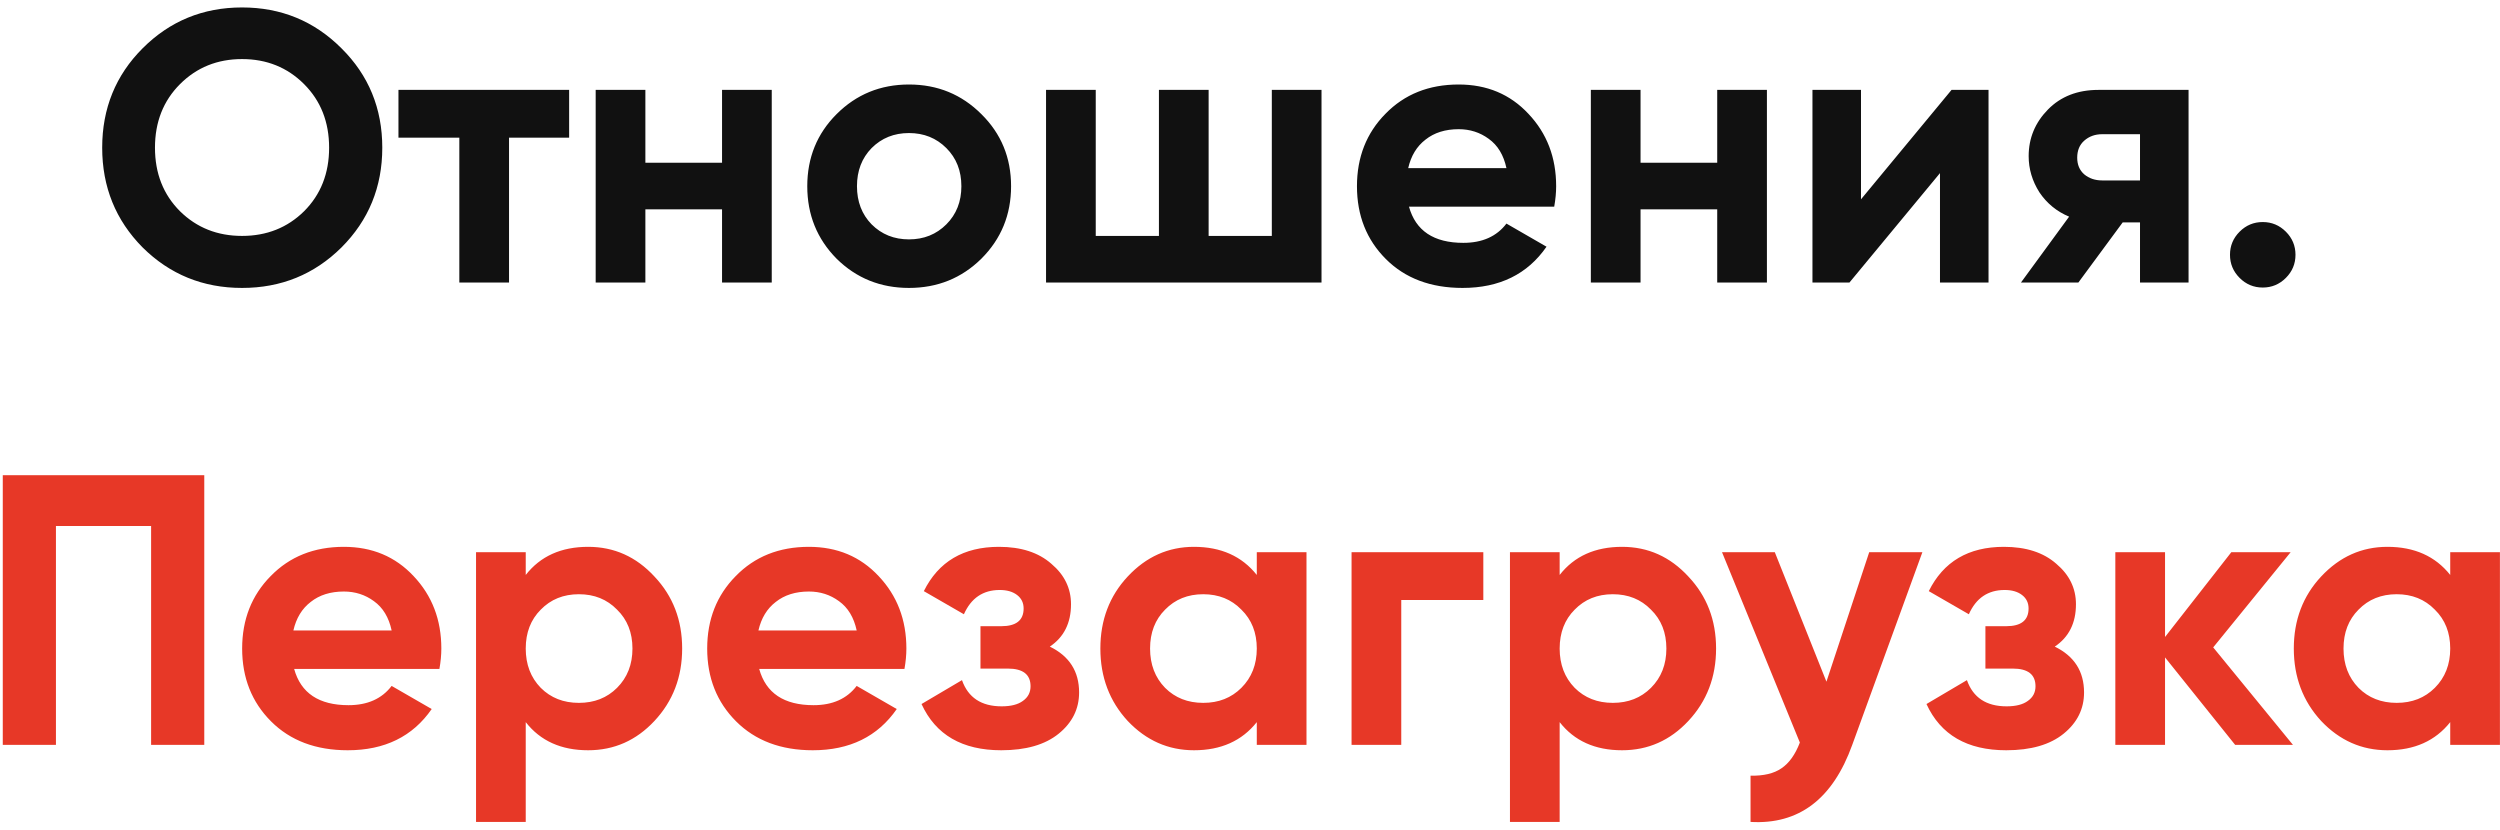
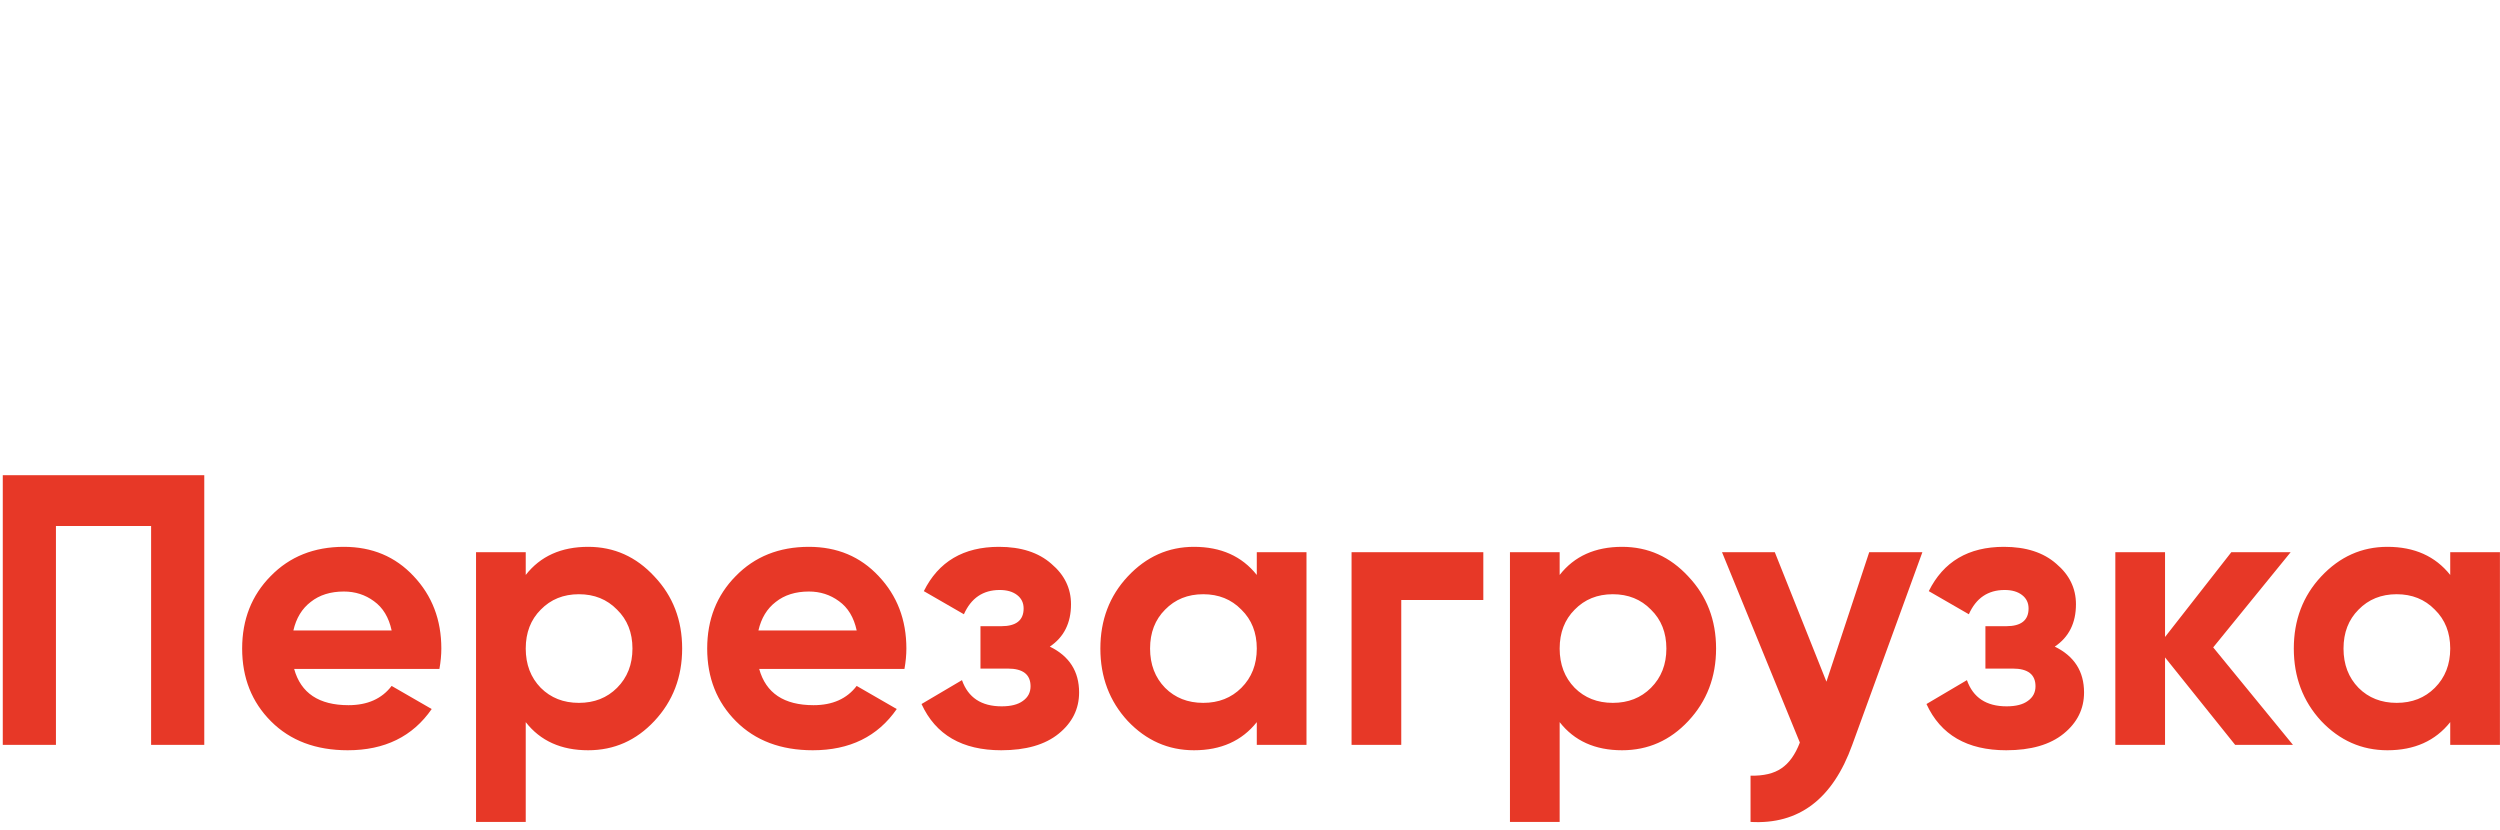
<svg xmlns="http://www.w3.org/2000/svg" width="292" height="97" viewBox="0 0 292 97" fill="none">
-   <path d="M39.881 28.905C36.701 32.055 32.831 33.63 28.271 33.63C23.711 33.63 19.841 32.055 16.661 28.905C13.511 25.725 11.936 21.84 11.936 17.25C11.936 12.66 13.511 8.79 16.661 5.64C19.841 2.46 23.711 0.87 28.271 0.87C32.831 0.87 36.701 2.46 39.881 5.64C43.061 8.79 44.651 12.66 44.651 17.25C44.651 21.84 43.061 25.725 39.881 28.905ZM21.026 24.675C22.976 26.595 25.391 27.555 28.271 27.555C31.151 27.555 33.566 26.595 35.516 24.675C37.466 22.725 38.441 20.25 38.441 17.25C38.441 14.25 37.466 11.775 35.516 9.825C33.566 7.875 31.151 6.9 28.271 6.9C25.391 6.9 22.976 7.875 21.026 9.825C19.076 11.775 18.101 14.25 18.101 17.25C18.101 20.25 19.076 22.725 21.026 24.675ZM66.475 10.5V16.08H59.455V33H53.65V16.08H46.54V10.5H66.475ZM84.335 10.5H90.14V33H84.335V24.45H75.38V33H69.575V10.5H75.38V19.005H84.335V10.5ZM114.629 30.21C112.319 32.49 109.499 33.63 106.169 33.63C102.839 33.63 100.019 32.49 97.709 30.21C95.429 27.9 94.289 25.08 94.289 21.75C94.289 18.42 95.429 15.615 97.709 13.335C100.019 11.025 102.839 9.87 106.169 9.87C109.499 9.87 112.319 11.025 114.629 13.335C116.939 15.615 118.094 18.42 118.094 21.75C118.094 25.08 116.939 27.9 114.629 30.21ZM101.804 26.205C102.974 27.375 104.429 27.96 106.169 27.96C107.909 27.96 109.364 27.375 110.534 26.205C111.704 25.035 112.289 23.55 112.289 21.75C112.289 19.95 111.704 18.465 110.534 17.295C109.364 16.125 107.909 15.54 106.169 15.54C104.429 15.54 102.974 16.125 101.804 17.295C100.664 18.465 100.094 19.95 100.094 21.75C100.094 23.55 100.664 25.035 101.804 26.205ZM148.548 10.5H154.353V33H122.178V10.5H127.983V27.555H135.363V10.5H141.168V27.555H148.548V10.5ZM164.568 24.135C165.348 26.955 167.463 28.365 170.913 28.365C173.133 28.365 174.813 27.615 175.953 26.115L180.633 28.815C178.413 32.025 175.143 33.63 170.823 33.63C167.103 33.63 164.118 32.505 161.868 30.255C159.618 28.005 158.493 25.17 158.493 21.75C158.493 18.36 159.603 15.54 161.823 13.29C164.043 11.01 166.893 9.87 170.373 9.87C173.673 9.87 176.388 11.01 178.518 13.29C180.678 15.57 181.758 18.39 181.758 21.75C181.758 22.5 181.683 23.295 181.533 24.135H164.568ZM164.478 19.635H175.953C175.623 18.105 174.933 16.965 173.883 16.215C172.863 15.465 171.693 15.09 170.373 15.09C168.813 15.09 167.523 15.495 166.503 16.305C165.483 17.085 164.808 18.195 164.478 19.635ZM200.571 10.5H206.376V33H200.571V24.45H191.616V33H185.811V10.5H191.616V19.005H200.571V10.5ZM227.94 10.5H232.26V33H226.59V20.22L216.015 33H211.695V10.5H217.365V23.28L227.94 10.5ZM255.623 10.5V33H249.953V25.98H247.928L242.753 33H236.048L241.673 25.305C240.233 24.705 239.078 23.76 238.208 22.47C237.368 21.15 236.948 19.74 236.948 18.24C236.948 16.14 237.698 14.325 239.198 12.795C240.698 11.265 242.663 10.5 245.093 10.5H255.623ZM245.543 15.675C244.703 15.675 243.998 15.93 243.428 16.44C242.888 16.92 242.618 17.58 242.618 18.42C242.618 19.23 242.888 19.875 243.428 20.355C243.998 20.835 244.703 21.075 245.543 21.075H249.953V15.675H245.543ZM266.988 32.46C266.238 33.21 265.338 33.585 264.288 33.585C263.238 33.585 262.338 33.21 261.588 32.46C260.838 31.71 260.463 30.81 260.463 29.76C260.463 28.71 260.838 27.81 261.588 27.06C262.338 26.31 263.238 25.935 264.288 25.935C265.338 25.935 266.238 26.31 266.988 27.06C267.738 27.81 268.113 28.71 268.113 29.76C268.113 30.81 267.738 31.71 266.988 32.46Z" fill="#111111" />
  <path d="M23.859 55.5V87H17.649V61.44H6.534V87H0.324V55.5H23.859ZM34.358 78.135C35.138 80.955 37.253 82.365 40.703 82.365C42.923 82.365 44.603 81.615 45.743 80.115L50.423 82.815C48.203 86.025 44.933 87.63 40.613 87.63C36.893 87.63 33.908 86.505 31.658 84.255C29.408 82.005 28.283 79.17 28.283 75.75C28.283 72.36 29.393 69.54 31.613 67.29C33.833 65.01 36.683 63.87 40.163 63.87C43.463 63.87 46.178 65.01 48.308 67.29C50.468 69.57 51.548 72.39 51.548 75.75C51.548 76.5 51.473 77.295 51.323 78.135H34.358ZM34.268 73.635H45.743C45.413 72.105 44.723 70.965 43.673 70.215C42.653 69.465 41.483 69.09 40.163 69.09C38.603 69.09 37.313 69.495 36.293 70.305C35.273 71.085 34.598 72.195 34.268 73.635ZM68.696 63.87C71.726 63.87 74.306 65.025 76.436 67.335C78.596 69.615 79.676 72.42 79.676 75.75C79.676 79.08 78.596 81.9 76.436 84.21C74.306 86.49 71.726 87.63 68.696 87.63C65.546 87.63 63.116 86.535 61.406 84.345V96H55.601V64.5H61.406V67.155C63.116 64.965 65.546 63.87 68.696 63.87ZM63.161 80.34C64.331 81.51 65.816 82.095 67.616 82.095C69.416 82.095 70.901 81.51 72.071 80.34C73.271 79.14 73.871 77.61 73.871 75.75C73.871 73.89 73.271 72.375 72.071 71.205C70.901 70.005 69.416 69.405 67.616 69.405C65.816 69.405 64.331 70.005 63.161 71.205C61.991 72.375 61.406 73.89 61.406 75.75C61.406 77.61 61.991 79.14 63.161 80.34ZM88.675 78.135C89.455 80.955 91.57 82.365 95.02 82.365C97.24 82.365 98.92 81.615 100.06 80.115L104.74 82.815C102.52 86.025 99.25 87.63 94.93 87.63C91.21 87.63 88.225 86.505 85.975 84.255C83.725 82.005 82.6 79.17 82.6 75.75C82.6 72.36 83.71 69.54 85.93 67.29C88.15 65.01 91 63.87 94.48 63.87C97.78 63.87 100.495 65.01 102.625 67.29C104.785 69.57 105.865 72.39 105.865 75.75C105.865 76.5 105.79 77.295 105.64 78.135H88.675ZM88.585 73.635H100.06C99.73 72.105 99.04 70.965 97.99 70.215C96.97 69.465 95.8 69.09 94.48 69.09C92.92 69.09 91.63 69.495 90.61 70.305C89.59 71.085 88.915 72.195 88.585 73.635ZM122.619 75.525C124.899 76.635 126.039 78.42 126.039 80.88C126.039 82.8 125.244 84.405 123.654 85.695C122.064 86.985 119.829 87.63 116.949 87.63C112.389 87.63 109.284 85.83 107.634 82.23L112.359 79.44C113.079 81.48 114.624 82.5 116.994 82.5C118.074 82.5 118.899 82.29 119.469 81.87C120.069 81.45 120.369 80.88 120.369 80.16C120.369 78.78 119.484 78.09 117.714 78.09H114.519V73.14H116.949C118.689 73.14 119.559 72.45 119.559 71.07C119.559 70.41 119.304 69.885 118.794 69.495C118.284 69.105 117.609 68.91 116.769 68.91C114.819 68.91 113.424 69.855 112.584 71.745L107.904 69.045C109.614 65.595 112.539 63.87 116.679 63.87C119.259 63.87 121.299 64.53 122.799 65.85C124.329 67.14 125.094 68.715 125.094 70.575C125.094 72.765 124.269 74.415 122.619 75.525ZM146.793 64.5H152.598V87H146.793V84.345C145.053 86.535 142.608 87.63 139.458 87.63C136.458 87.63 133.878 86.49 131.718 84.21C129.588 81.9 128.523 79.08 128.523 75.75C128.523 72.42 129.588 69.615 131.718 67.335C133.878 65.025 136.458 63.87 139.458 63.87C142.608 63.87 145.053 64.965 146.793 67.155V64.5ZM136.083 80.34C137.253 81.51 138.738 82.095 140.538 82.095C142.338 82.095 143.823 81.51 144.993 80.34C146.193 79.14 146.793 77.61 146.793 75.75C146.793 73.89 146.193 72.375 144.993 71.205C143.823 70.005 142.338 69.405 140.538 69.405C138.738 69.405 137.253 70.005 136.083 71.205C134.913 72.375 134.328 73.89 134.328 75.75C134.328 77.61 134.913 79.14 136.083 80.34ZM173.252 64.5V70.08H163.667V87H157.862V64.5H173.252ZM189.458 63.87C192.488 63.87 195.068 65.025 197.198 67.335C199.358 69.615 200.438 72.42 200.438 75.75C200.438 79.08 199.358 81.9 197.198 84.21C195.068 86.49 192.488 87.63 189.458 87.63C186.308 87.63 183.878 86.535 182.168 84.345V96H176.363V64.5H182.168V67.155C183.878 64.965 186.308 63.87 189.458 63.87ZM183.923 80.34C185.093 81.51 186.578 82.095 188.378 82.095C190.178 82.095 191.663 81.51 192.833 80.34C194.033 79.14 194.633 77.61 194.633 75.75C194.633 73.89 194.033 72.375 192.833 71.205C191.663 70.005 190.178 69.405 188.378 69.405C186.578 69.405 185.093 70.005 183.923 71.205C182.753 72.375 182.168 73.89 182.168 75.75C182.168 77.61 182.753 79.14 183.923 80.34ZM218.323 64.5H224.533L216.343 87C214.063 93.33 210.103 96.33 204.463 96V90.6C205.993 90.63 207.193 90.345 208.063 89.745C208.963 89.145 209.683 88.14 210.223 86.73L201.133 64.5H207.298L213.328 79.62L218.323 64.5ZM239.997 75.525C242.277 76.635 243.417 78.42 243.417 80.88C243.417 82.8 242.622 84.405 241.032 85.695C239.442 86.985 237.207 87.63 234.327 87.63C229.767 87.63 226.662 85.83 225.012 82.23L229.737 79.44C230.457 81.48 232.002 82.5 234.372 82.5C235.452 82.5 236.277 82.29 236.847 81.87C237.447 81.45 237.747 80.88 237.747 80.16C237.747 78.78 236.862 78.09 235.092 78.09H231.897V73.14H234.327C236.067 73.14 236.937 72.45 236.937 71.07C236.937 70.41 236.682 69.885 236.172 69.495C235.662 69.105 234.987 68.91 234.147 68.91C232.197 68.91 230.802 69.855 229.962 71.745L225.282 69.045C226.992 65.595 229.917 63.87 234.057 63.87C236.637 63.87 238.677 64.53 240.177 65.85C241.707 67.14 242.472 68.715 242.472 70.575C242.472 72.765 241.647 74.415 239.997 75.525ZM267.816 87H261.066L252.876 76.785V87H247.071V64.5H252.876V74.4L260.616 64.5H267.546L258.501 75.615L267.816 87ZM286.187 64.5H291.992V87H286.187V84.345C284.447 86.535 282.002 87.63 278.852 87.63C275.852 87.63 273.272 86.49 271.112 84.21C268.982 81.9 267.917 79.08 267.917 75.75C267.917 72.42 268.982 69.615 271.112 67.335C273.272 65.025 275.852 63.87 278.852 63.87C282.002 63.87 284.447 64.965 286.187 67.155V64.5ZM275.477 80.34C276.647 81.51 278.132 82.095 279.932 82.095C281.732 82.095 283.217 81.51 284.387 80.34C285.587 79.14 286.187 77.61 286.187 75.75C286.187 73.89 285.587 72.375 284.387 71.205C283.217 70.005 281.732 69.405 279.932 69.405C278.132 69.405 276.647 70.005 275.477 71.205C274.307 72.375 273.722 73.89 273.722 75.75C273.722 77.61 274.307 79.14 275.477 80.34Z" fill="#E73827" />
</svg>